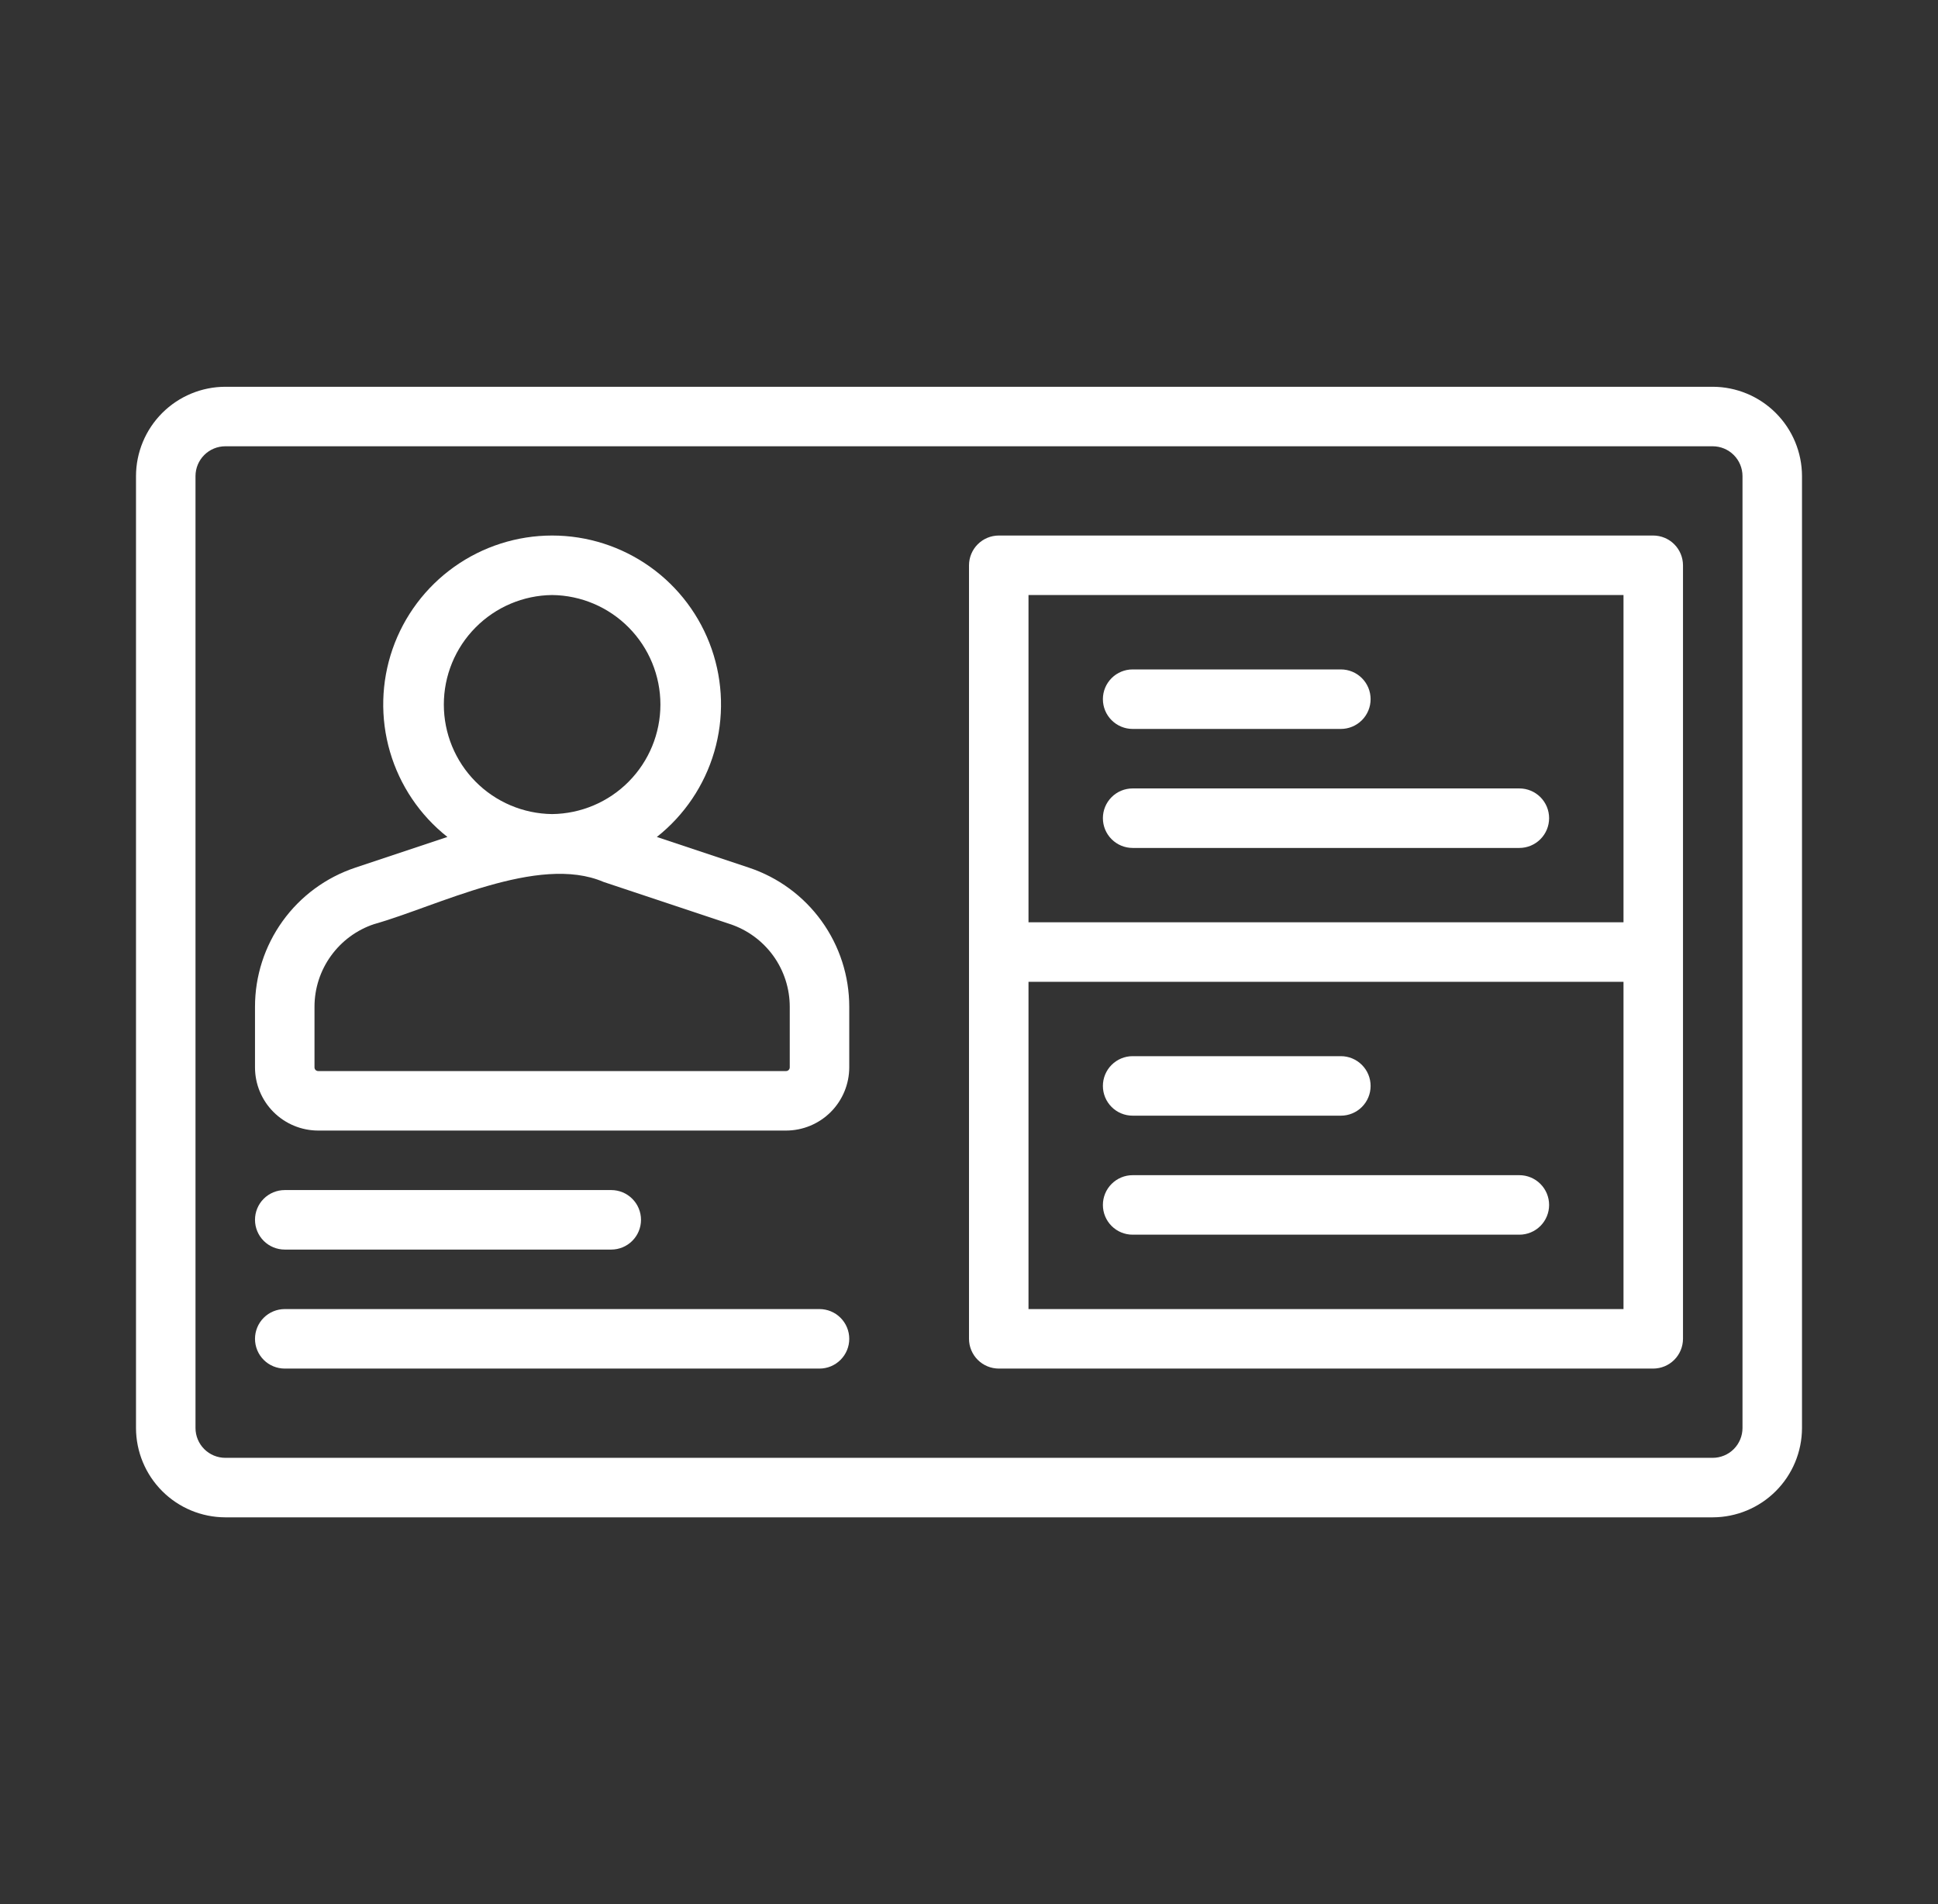
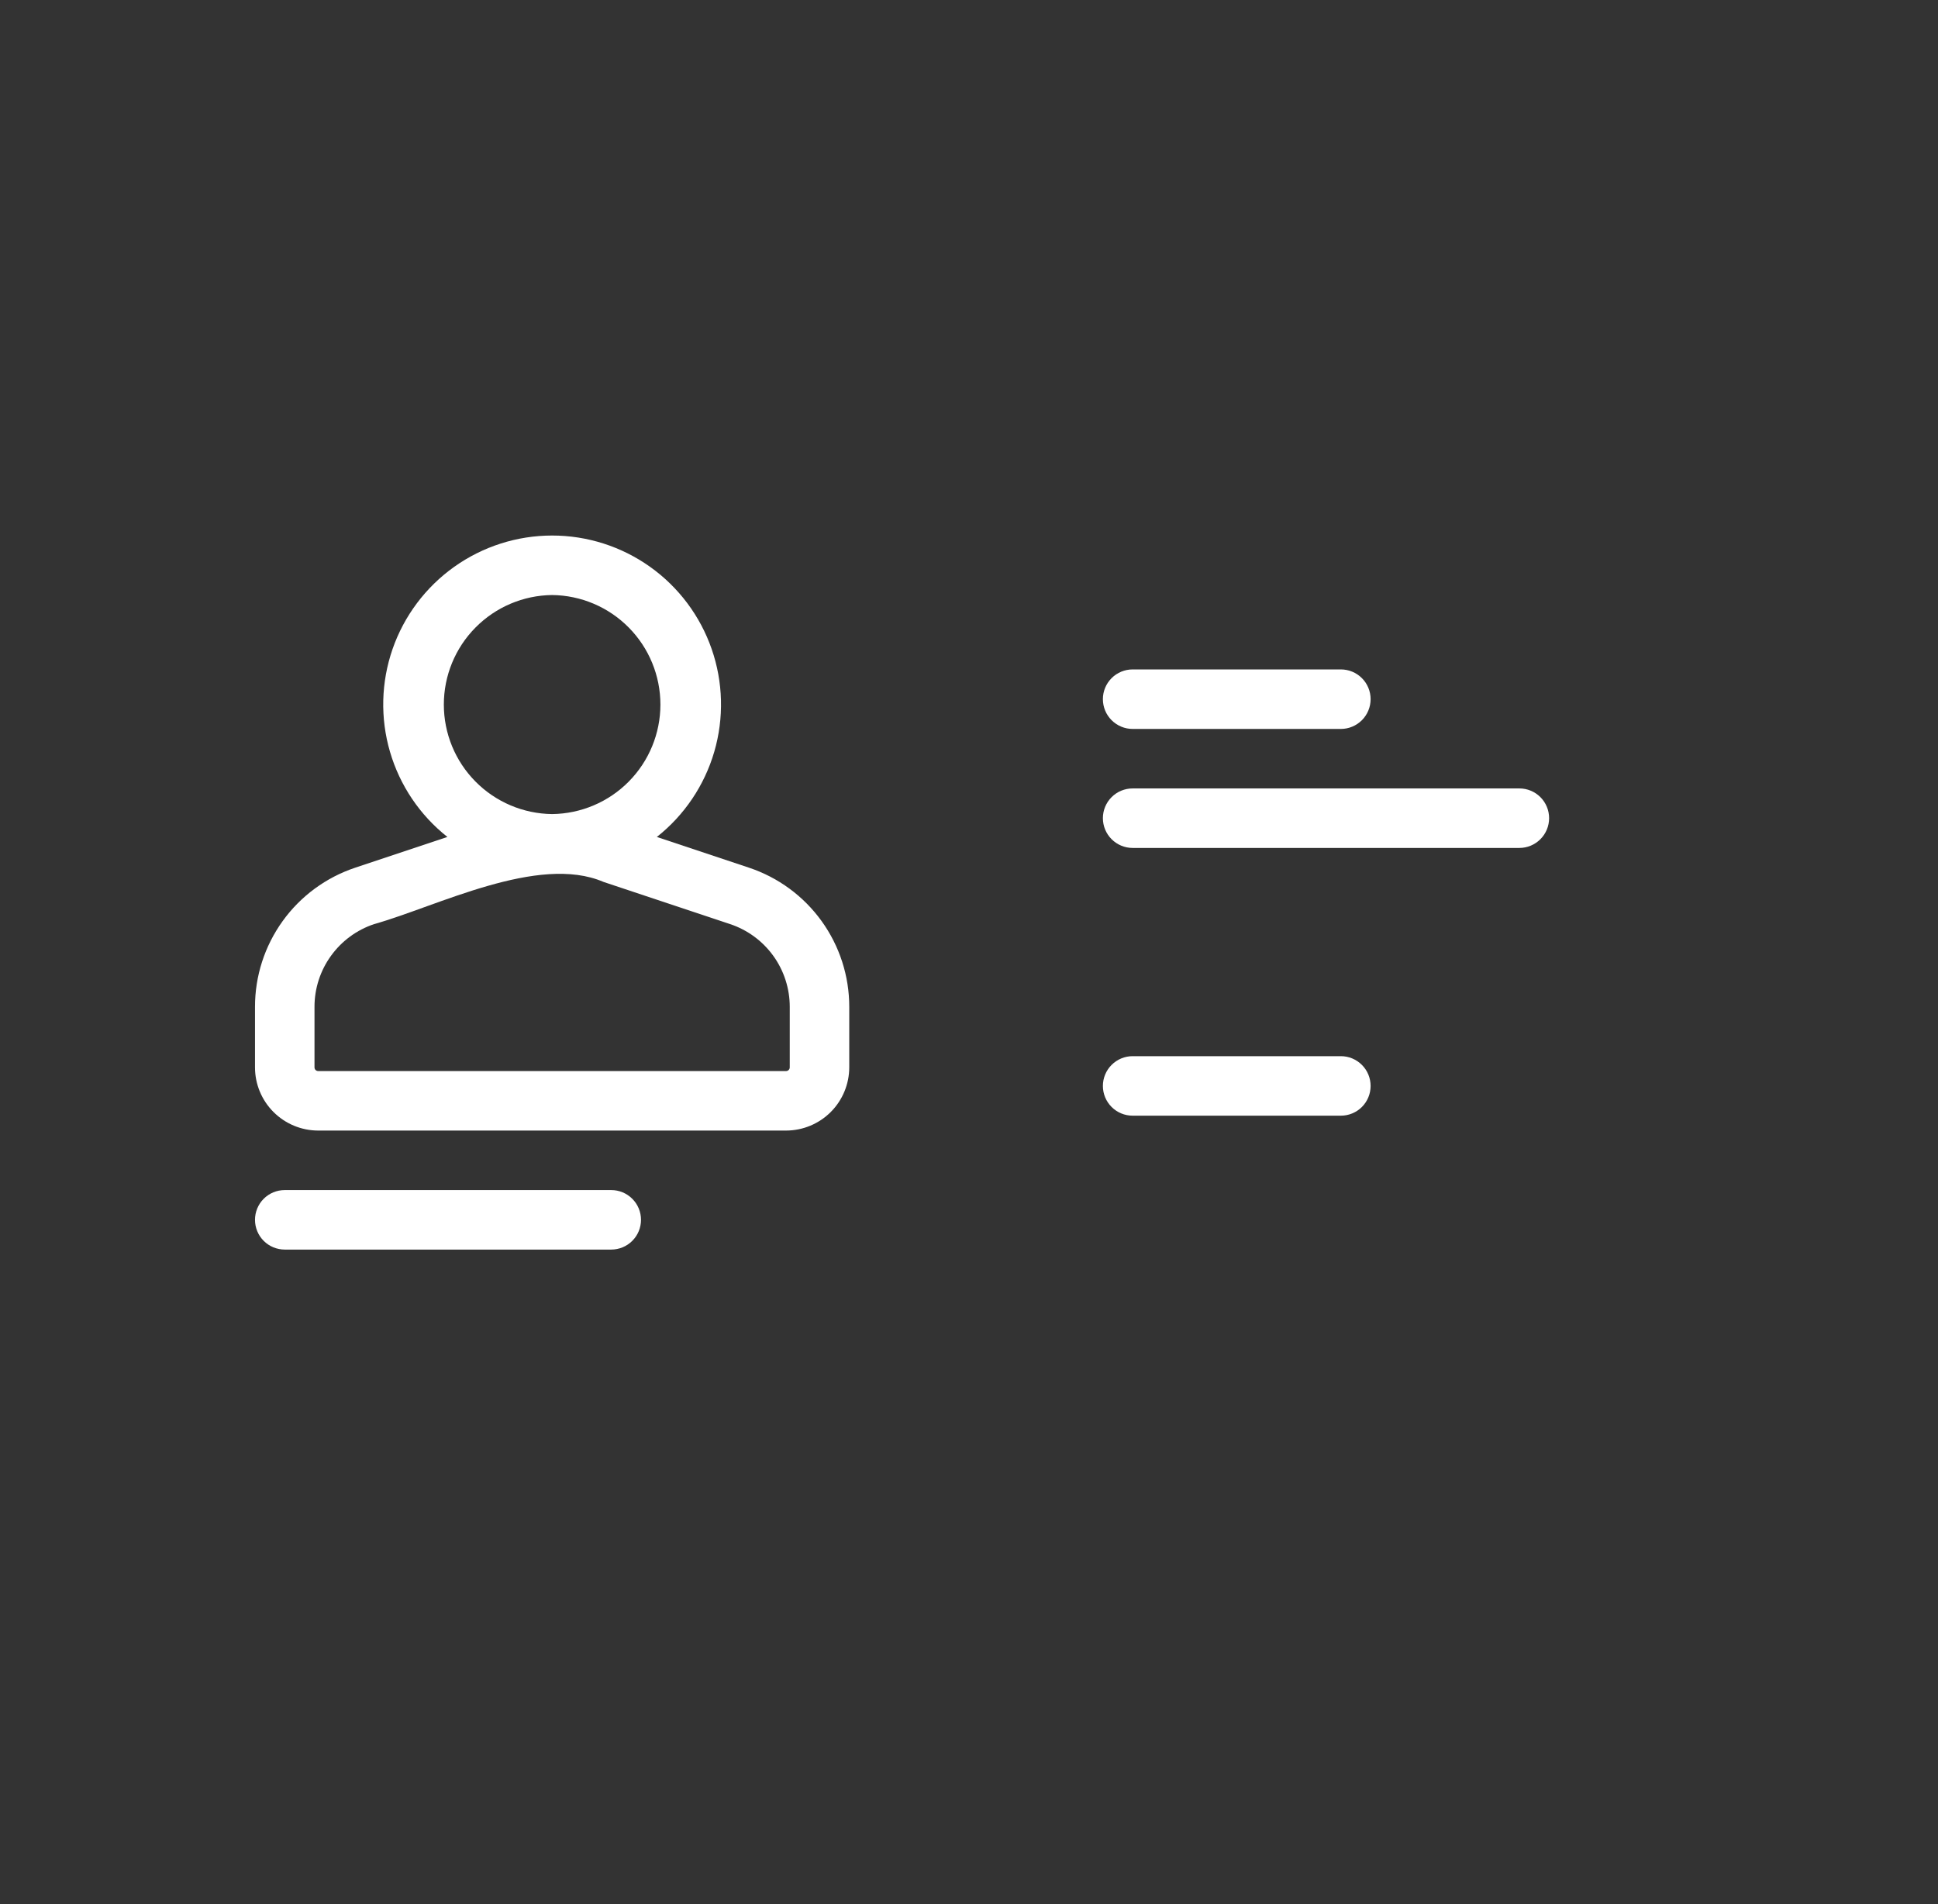
<svg xmlns="http://www.w3.org/2000/svg" width="57" height="56" viewBox="0 0 57 56" fill="none">
  <rect x="0" y="0" width="57" height="56" fill="#333333" stroke="none" />
-   <path d="M50.375 11.375H6.625C5.929 11.377 5.263 11.654 4.771 12.146C4.279 12.638 4.002 13.304 4 14V42C4.002 42.696 4.279 43.362 4.771 43.854C5.263 44.346 5.929 44.623 6.625 44.625H50.375C51.071 44.623 51.737 44.346 52.229 43.854C52.721 43.362 52.998 42.696 53 42V14C52.998 13.304 52.721 12.638 52.229 12.146C51.737 11.654 51.071 11.377 50.375 11.375ZM51.25 42C51.249 42.232 51.157 42.454 50.993 42.618C50.829 42.782 50.607 42.874 50.375 42.875H6.625C6.393 42.874 6.171 42.782 6.007 42.618C5.843 42.454 5.751 42.232 5.75 42V14C5.751 13.768 5.843 13.546 6.007 13.382C6.171 13.218 6.393 13.126 6.625 13.125H50.375C50.607 13.126 50.829 13.218 50.993 13.382C51.157 13.546 51.249 13.768 51.25 14V42Z" fill="white" />
  <path d="M22.027 25.518L19.319 24.615C20.128 23.976 20.719 23.099 21.008 22.109C21.297 21.118 21.27 20.062 20.931 19.087C20.593 18.113 19.959 17.267 19.118 16.669C18.277 16.071 17.271 15.75 16.239 15.75C15.207 15.75 14.201 16.072 13.36 16.67C12.519 17.268 11.885 18.113 11.546 19.088C11.208 20.062 11.181 21.119 11.47 22.109C11.759 23.1 12.35 23.976 13.159 24.615L10.45 25.518C9.591 25.804 8.843 26.353 8.314 27.088C7.784 27.823 7.499 28.706 7.5 29.612V31.392C7.5 31.884 7.696 32.357 8.045 32.705C8.393 33.053 8.865 33.249 9.358 33.25H23.12C23.613 33.249 24.085 33.053 24.433 32.705C24.781 32.357 24.977 31.884 24.978 31.392V29.612C24.979 28.706 24.694 27.823 24.164 27.088C23.634 26.353 22.887 25.804 22.027 25.518ZM16.239 17.5C17.087 17.509 17.897 17.853 18.493 18.456C19.089 19.059 19.424 19.873 19.424 20.721C19.424 21.569 19.089 22.383 18.493 22.986C17.897 23.589 17.087 23.932 16.239 23.942C15.391 23.932 14.581 23.589 13.985 22.986C13.388 22.383 13.054 21.569 13.054 20.721C13.054 19.873 13.388 19.059 13.985 18.456C14.581 17.853 15.391 17.509 16.239 17.5ZM23.228 31.392C23.228 31.421 23.216 31.448 23.196 31.468C23.176 31.488 23.149 31.5 23.12 31.5H9.358C9.329 31.5 9.302 31.488 9.281 31.468C9.261 31.448 9.25 31.421 9.25 31.392V29.612C9.249 29.073 9.419 28.548 9.734 28.112C10.049 27.675 10.493 27.348 11.004 27.178C12.841 26.663 15.827 25.111 17.749 25.937L21.474 27.178C21.985 27.348 22.429 27.675 22.744 28.111C23.059 28.548 23.228 29.073 23.228 29.612V31.392Z" fill="white" />
-   <path d="M48.625 15.75H29.375C29.143 15.751 28.921 15.843 28.757 16.007C28.593 16.171 28.501 16.393 28.5 16.625V39.375C28.501 39.607 28.593 39.829 28.757 39.993C28.921 40.157 29.143 40.249 29.375 40.25H48.625C48.857 40.249 49.079 40.157 49.243 39.993C49.407 39.829 49.499 39.607 49.5 39.375V16.625C49.499 16.393 49.407 16.171 49.243 16.007C49.079 15.843 48.857 15.751 48.625 15.75ZM47.75 38.5H30.25V28.875H47.75V38.5ZM47.75 27.125H30.25V17.5H47.75V27.125Z" fill="white" />
  <path d="M8.375 36.75H17.978C18.21 36.75 18.432 36.658 18.596 36.494C18.761 36.33 18.853 36.107 18.853 35.875C18.853 35.643 18.761 35.42 18.596 35.256C18.432 35.092 18.21 35 17.978 35H8.375C8.143 35 7.92 35.092 7.756 35.256C7.592 35.42 7.5 35.643 7.5 35.875C7.5 36.107 7.592 36.33 7.756 36.494C7.92 36.658 8.143 36.75 8.375 36.75Z" fill="white" />
-   <path d="M24.103 38.5H8.375C8.143 38.5 7.92 38.592 7.756 38.756C7.592 38.92 7.5 39.143 7.5 39.375C7.5 39.607 7.592 39.83 7.756 39.994C7.92 40.158 8.143 40.25 8.375 40.25H24.103C24.335 40.25 24.557 40.158 24.721 39.994C24.886 39.83 24.978 39.607 24.978 39.375C24.978 39.143 24.886 38.92 24.721 38.756C24.557 38.592 24.335 38.5 24.103 38.5Z" fill="white" />
  <path d="M33.312 32.812H39.438C39.67 32.812 39.892 32.72 40.056 32.556C40.22 32.392 40.312 32.17 40.312 31.938C40.312 31.705 40.22 31.483 40.056 31.319C39.892 31.155 39.67 31.062 39.438 31.062H33.312C33.08 31.062 32.858 31.155 32.694 31.319C32.53 31.483 32.438 31.705 32.438 31.938C32.438 32.17 32.53 32.392 32.694 32.556C32.858 32.72 33.08 32.812 33.312 32.812Z" fill="white" />
-   <path d="M33.312 36.312H44.688C44.92 36.312 45.142 36.22 45.306 36.056C45.47 35.892 45.562 35.67 45.562 35.438C45.562 35.205 45.47 34.983 45.306 34.819C45.142 34.655 44.92 34.562 44.688 34.562H33.312C33.08 34.562 32.858 34.655 32.694 34.819C32.53 34.983 32.438 35.205 32.438 35.438C32.438 35.67 32.53 35.892 32.694 36.056C32.858 36.22 33.08 36.312 33.312 36.312Z" fill="white" />
  <path d="M33.312 21.438H39.438C39.67 21.438 39.892 21.345 40.056 21.181C40.22 21.017 40.312 20.795 40.312 20.562C40.312 20.33 40.22 20.108 40.056 19.944C39.892 19.78 39.67 19.688 39.438 19.688H33.312C33.08 19.688 32.858 19.78 32.694 19.944C32.53 20.108 32.438 20.33 32.438 20.562C32.438 20.795 32.53 21.017 32.694 21.181C32.858 21.345 33.08 21.438 33.312 21.438Z" fill="white" />
  <path d="M33.312 24.938H44.688C44.92 24.938 45.142 24.845 45.306 24.681C45.47 24.517 45.562 24.295 45.562 24.062C45.562 23.83 45.47 23.608 45.306 23.444C45.142 23.28 44.92 23.188 44.688 23.188H33.312C33.08 23.188 32.858 23.28 32.694 23.444C32.53 23.608 32.438 23.83 32.438 24.062C32.438 24.295 32.53 24.517 32.694 24.681C32.858 24.845 33.08 24.938 33.312 24.938Z" fill="white" />
</svg>